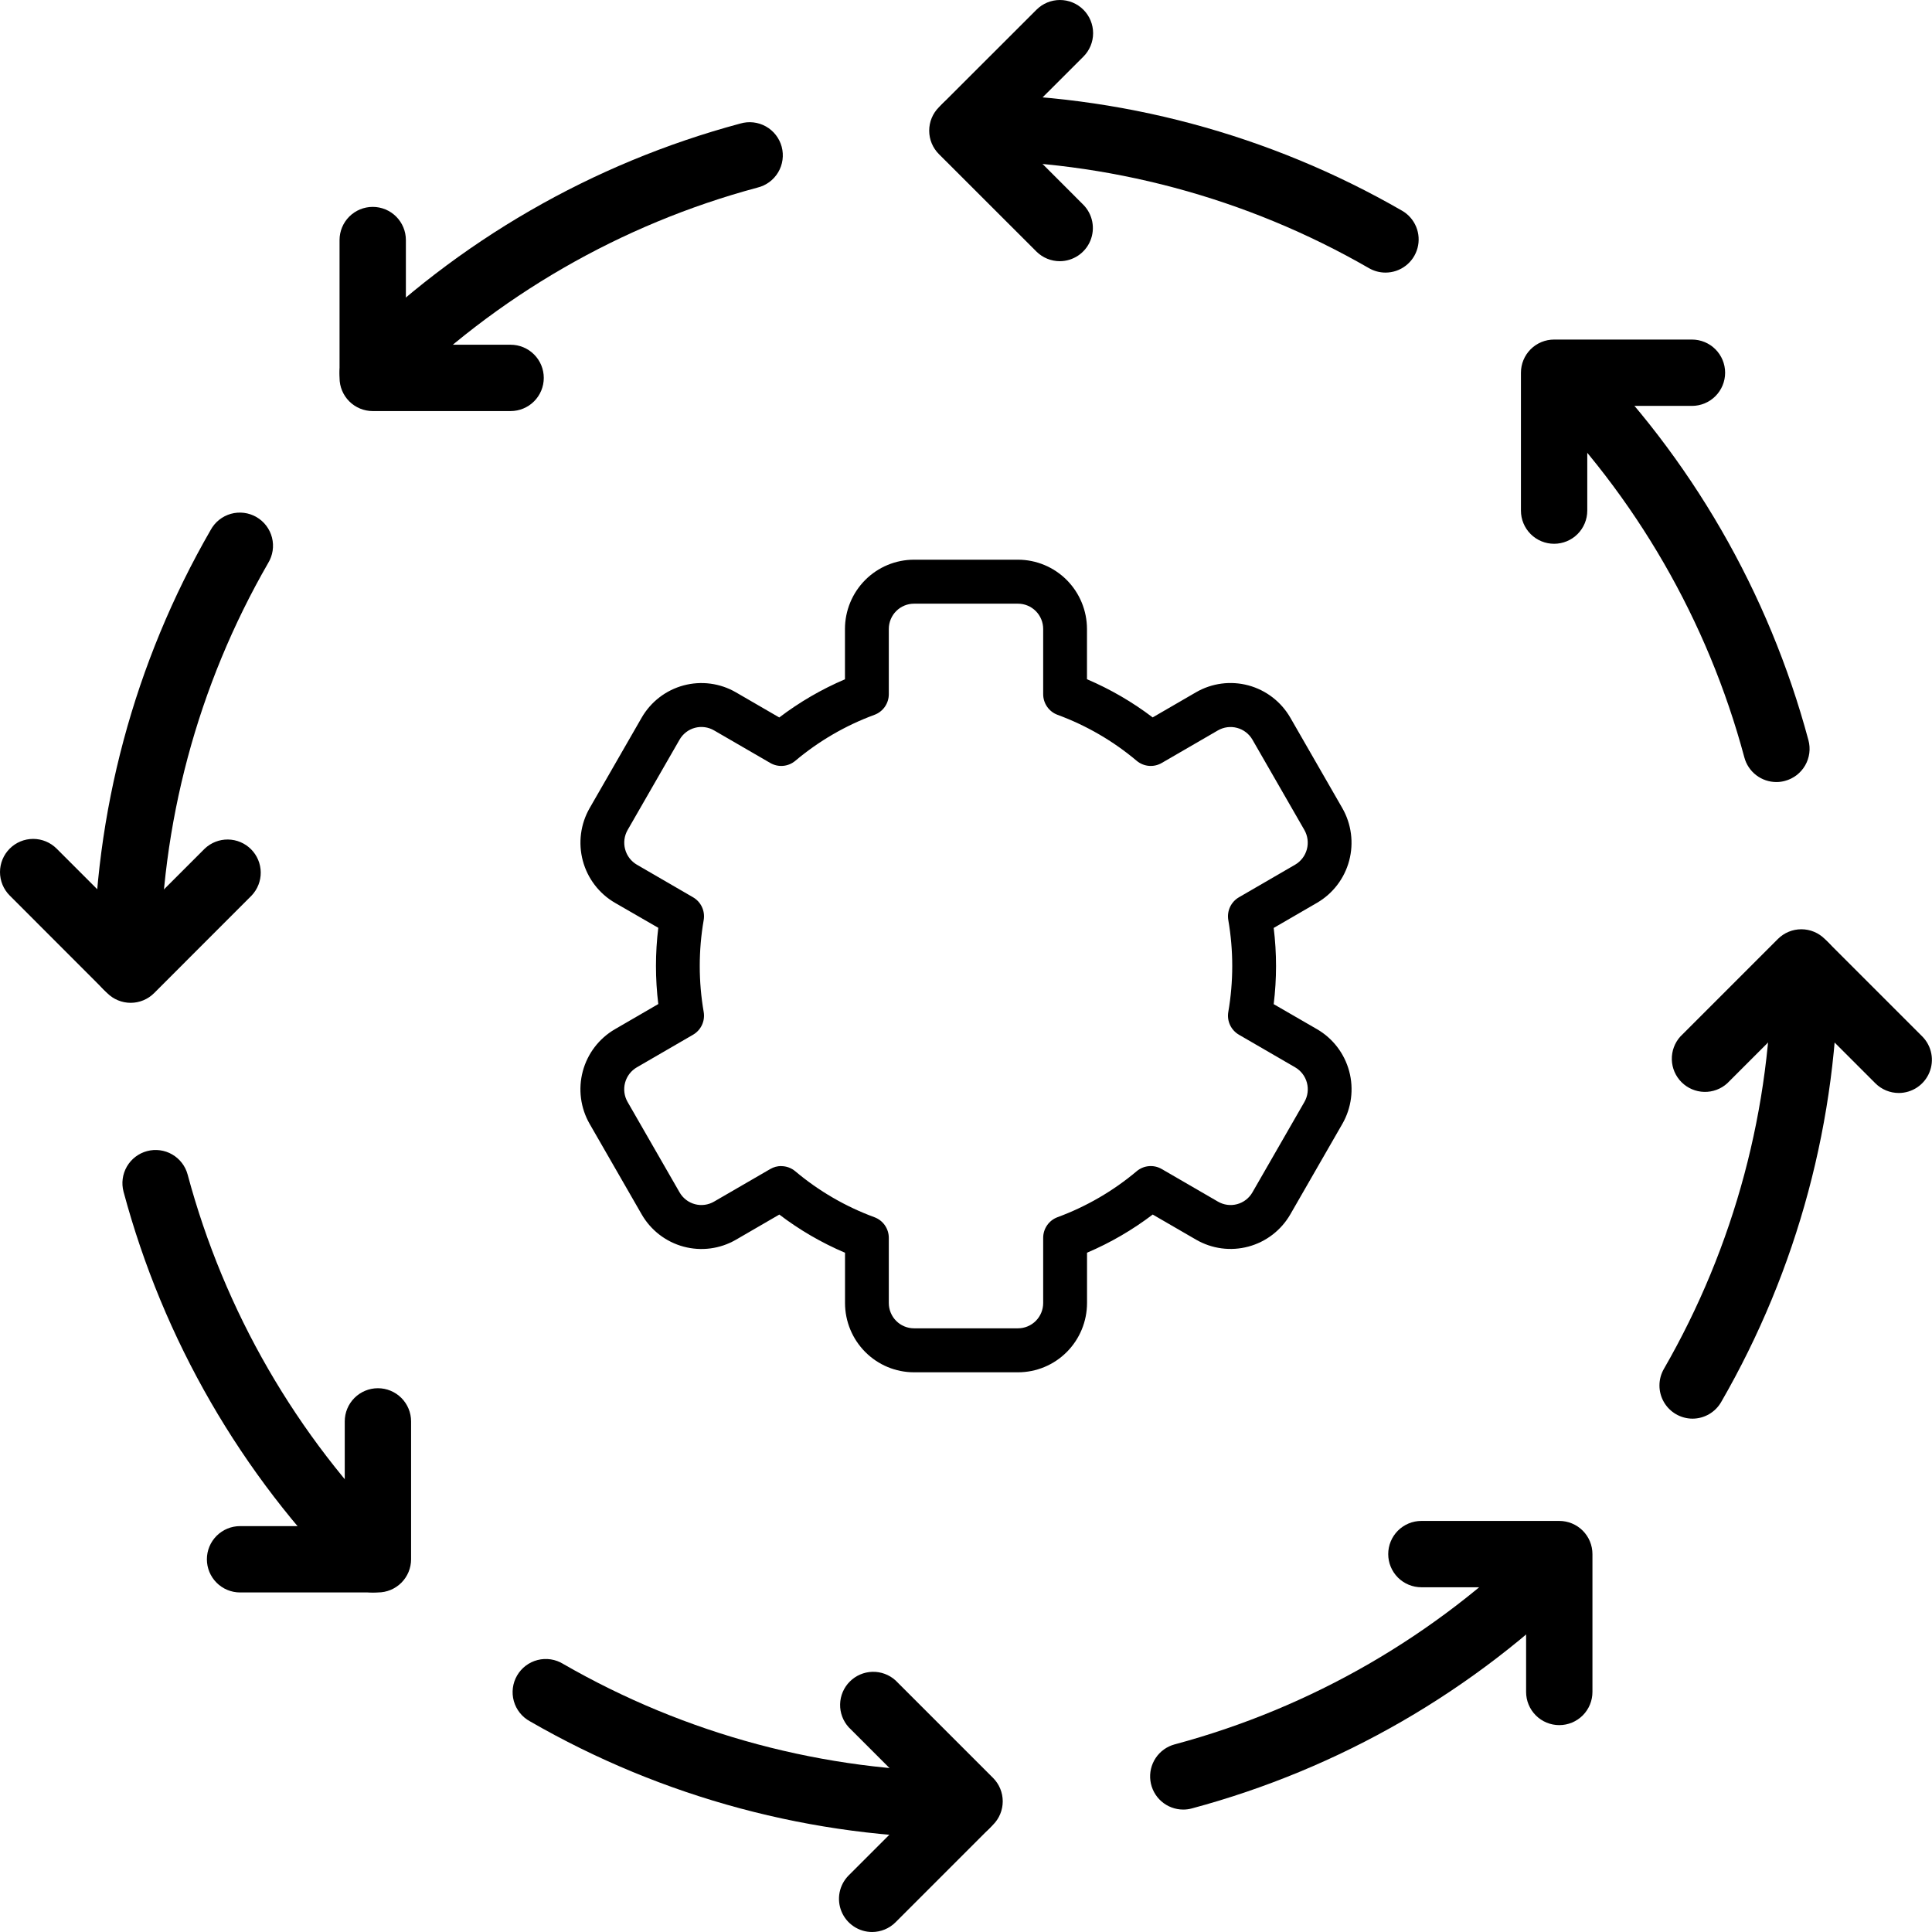
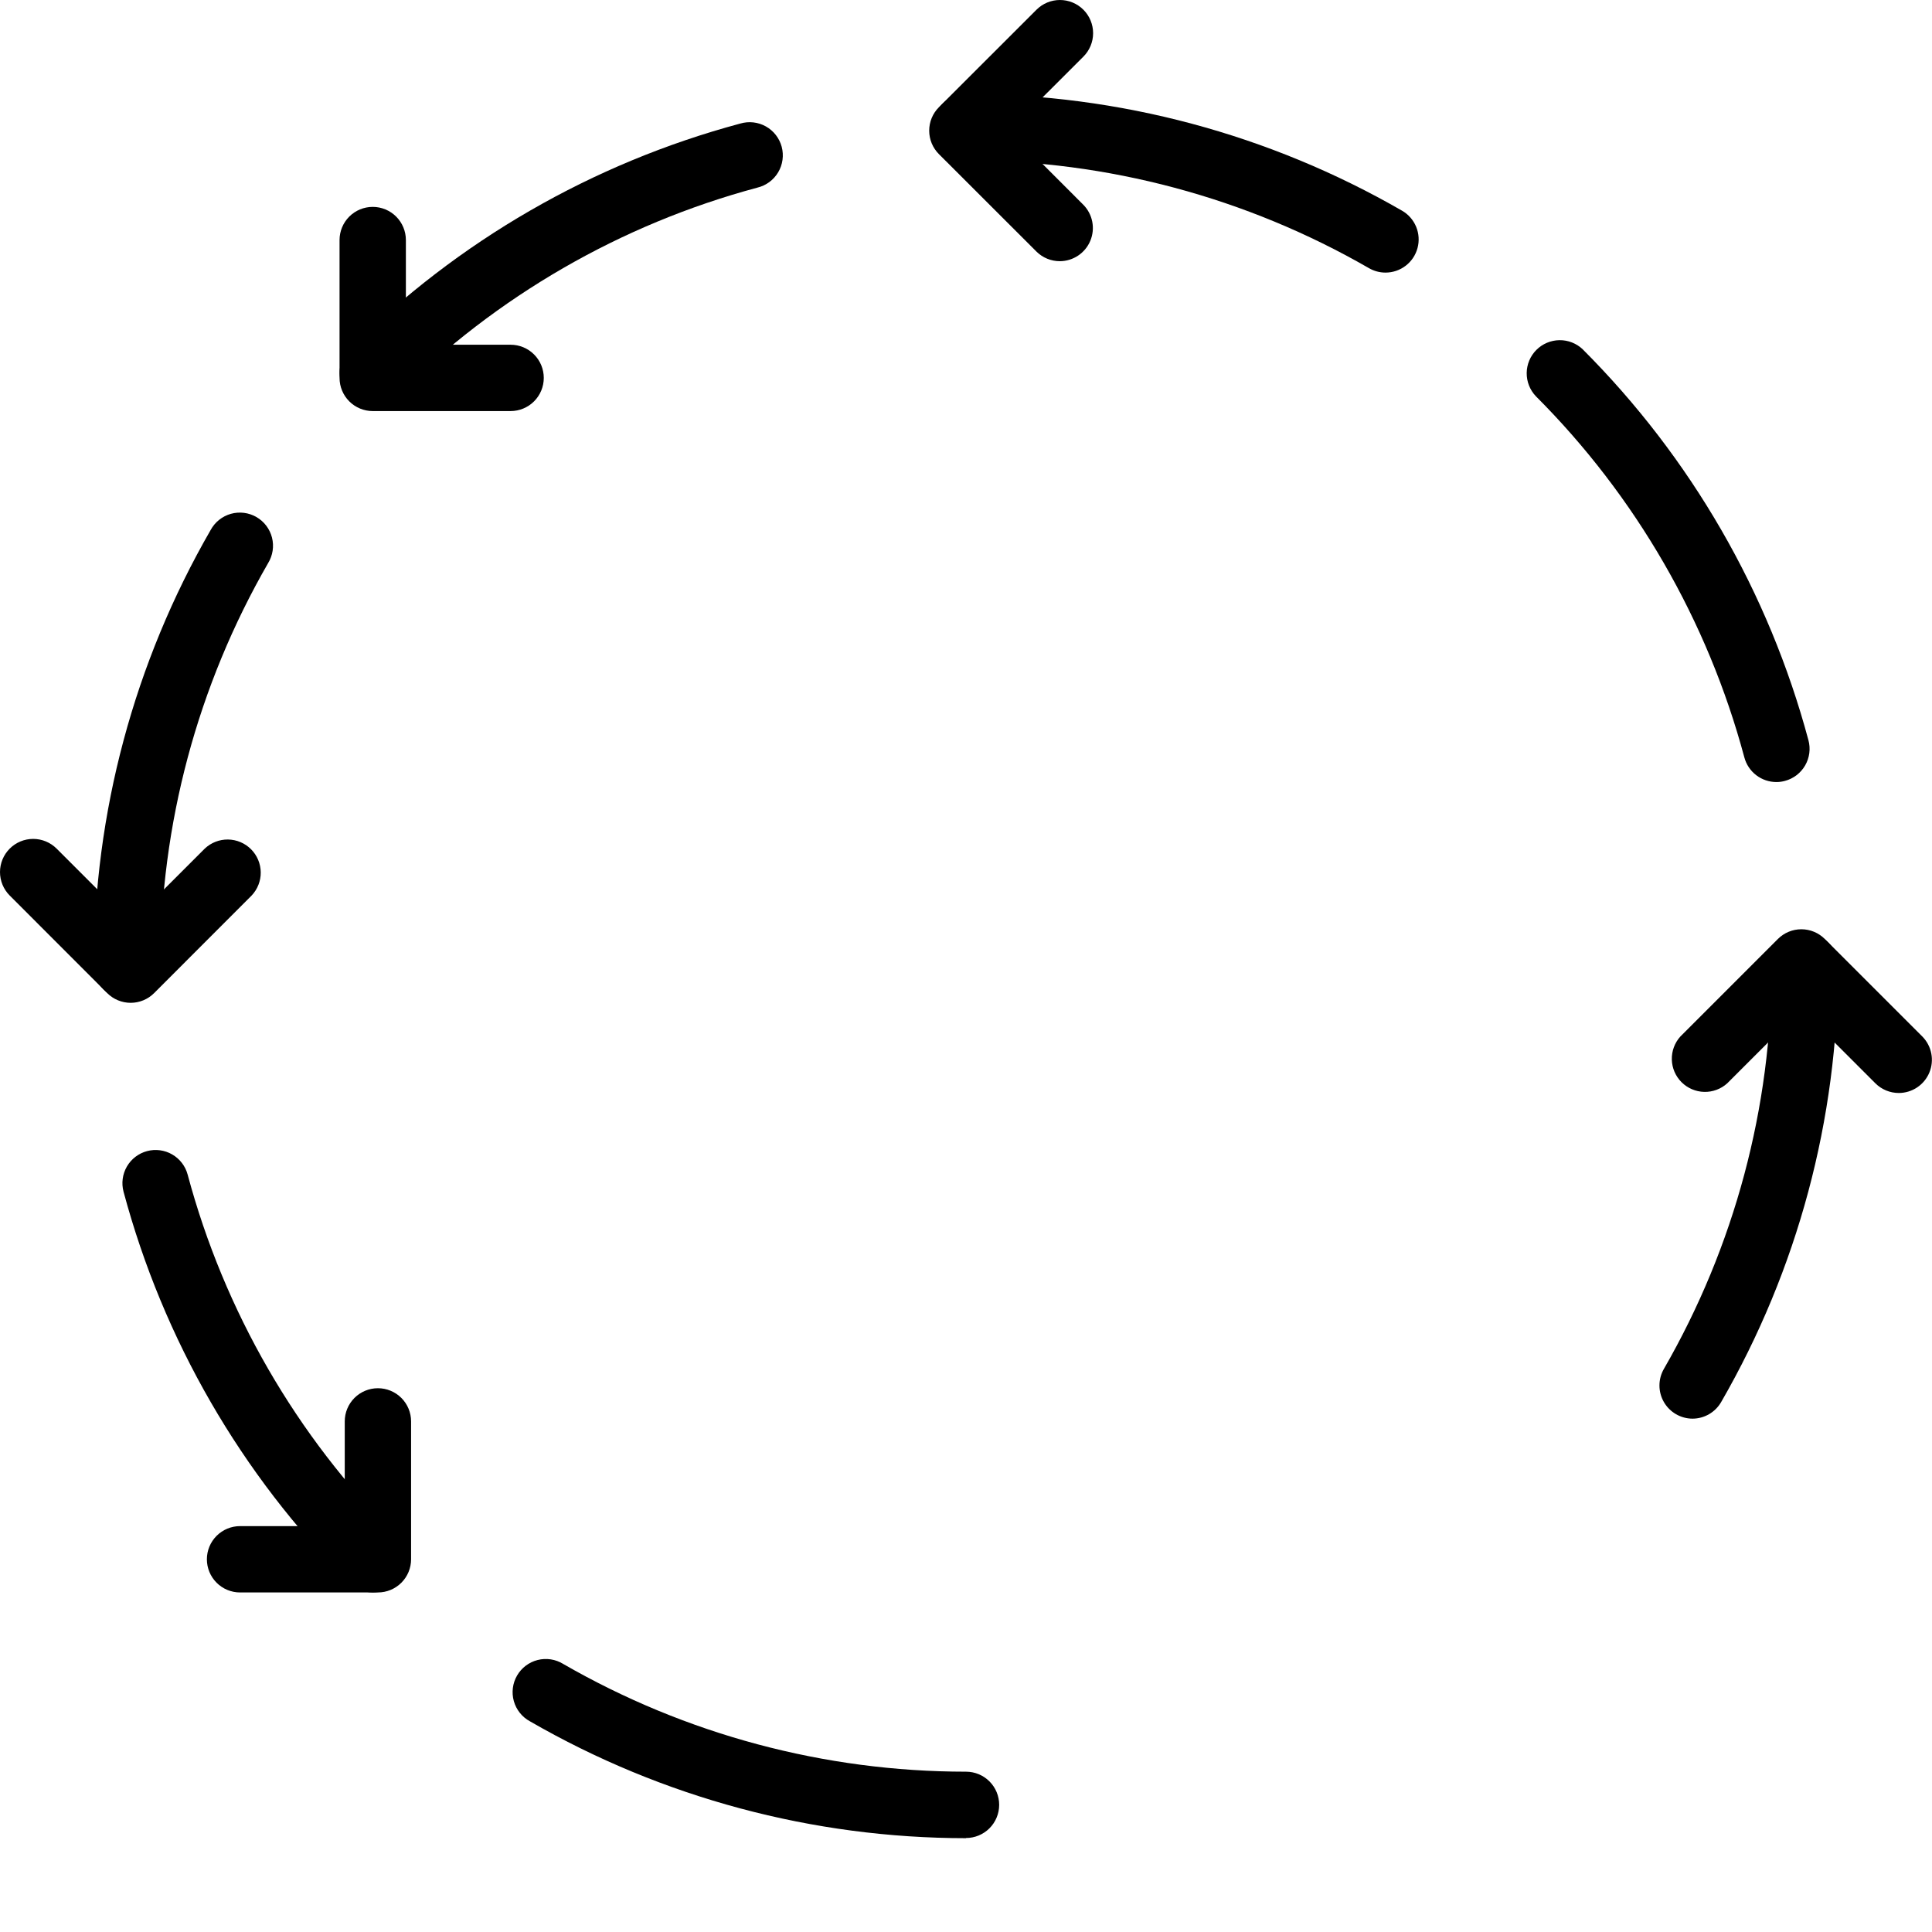
<svg xmlns="http://www.w3.org/2000/svg" width="200" height="200" viewBox="0 0 200 200" fill="none">
-   <path d="M105.383 142.06H94.616C92.723 142.058 90.908 141.302 89.57 139.957C88.231 138.613 87.478 136.79 87.476 134.889V129.684C85.055 128.654 82.77 127.327 80.675 125.731L76.181 128.338C74.54 129.287 72.592 129.544 70.763 129.051C68.934 128.559 67.374 127.358 66.426 125.711L61.042 116.349C60.095 114.701 59.838 112.742 60.328 110.904C60.818 109.066 62.015 107.498 63.655 106.545L68.146 103.939C67.825 101.318 67.825 98.668 68.146 96.047L63.655 93.455C62.017 92.502 60.822 90.935 60.332 89.099C59.841 87.262 60.096 85.305 61.039 83.657L66.423 74.295C67.371 72.648 68.931 71.447 70.76 70.955C72.589 70.463 74.538 70.719 76.179 71.668L80.67 74.272C82.766 72.678 85.05 71.351 87.47 70.319V65.111C87.472 63.209 88.226 61.386 89.566 60.041C90.906 58.697 92.722 57.941 94.616 57.94H105.383C107.276 57.942 109.091 58.699 110.43 60.043C111.768 61.388 112.521 63.21 112.524 65.111V70.314C114.943 71.345 117.228 72.673 119.324 74.266L123.815 71.662C125.456 70.715 127.404 70.459 129.233 70.951C131.062 71.444 132.621 72.644 133.571 74.289L138.954 83.651C139.9 85.3 140.156 87.257 139.667 89.095C139.178 90.933 137.983 92.501 136.344 93.455L131.853 96.059C132.175 98.679 132.175 101.33 131.853 103.95L136.344 106.545C137.984 107.498 139.179 109.064 139.67 110.901C140.16 112.738 139.905 114.695 138.96 116.343L133.576 125.706C132.628 127.352 131.068 128.553 129.239 129.045C127.41 129.538 125.461 129.281 123.821 128.332L119.329 125.729C117.233 127.322 114.949 128.65 112.529 129.681V134.889C112.527 136.791 111.773 138.615 110.433 139.959C109.094 141.304 107.277 142.059 105.383 142.06ZM80.874 120.717C81.405 120.718 81.92 120.906 82.327 121.249C84.764 123.299 87.537 124.909 90.522 126.007C90.958 126.168 91.334 126.459 91.6 126.841C91.866 127.223 92.009 127.678 92.009 128.145V134.889C92.01 135.583 92.285 136.249 92.773 136.739C93.262 137.23 93.925 137.506 94.616 137.507H105.383C106.074 137.506 106.737 137.23 107.226 136.739C107.714 136.249 107.989 135.583 107.99 134.889V128.139C107.99 127.673 108.133 127.217 108.399 126.835C108.665 126.453 109.041 126.162 109.478 126.002C112.462 124.902 115.235 123.292 117.672 121.241C118.028 120.942 118.467 120.76 118.93 120.72C119.393 120.679 119.857 120.783 120.259 121.016L126.087 124.394C126.384 124.566 126.711 124.677 127.051 124.722C127.39 124.767 127.735 124.745 128.066 124.655C128.397 124.566 128.707 124.413 128.978 124.203C129.25 123.994 129.478 123.733 129.649 123.435L135.033 114.072C135.378 113.47 135.471 112.755 135.292 112.084C135.113 111.413 134.676 110.841 134.078 110.492L128.255 107.115C127.853 106.882 127.532 106.531 127.334 106.109C127.137 105.687 127.074 105.215 127.153 104.755C127.697 101.609 127.697 98.392 127.153 95.245C127.074 94.786 127.137 94.313 127.334 93.891C127.532 93.469 127.853 93.118 128.255 92.886L134.078 89.508C134.674 89.158 135.109 88.585 135.288 87.915C135.466 87.245 135.375 86.531 135.033 85.928L129.649 76.566C129.301 75.967 128.731 75.53 128.064 75.351C127.398 75.171 126.687 75.263 126.087 75.606L120.259 78.984C119.857 79.218 119.393 79.321 118.93 79.281C118.467 79.241 118.028 79.059 117.672 78.76C115.235 76.708 112.463 75.097 109.478 73.999C109.041 73.838 108.665 73.547 108.399 73.165C108.133 72.783 107.99 72.328 107.99 71.862V65.111C107.989 64.417 107.714 63.752 107.226 63.261C106.737 62.77 106.074 62.494 105.383 62.493H94.616C93.925 62.494 93.262 62.77 92.773 63.261C92.285 63.752 92.01 64.417 92.009 65.111V71.862C92.009 72.328 91.866 72.783 91.6 73.165C91.334 73.547 90.958 73.838 90.522 73.999C87.537 75.098 84.764 76.709 82.327 78.76C81.971 79.059 81.532 79.241 81.069 79.281C80.606 79.321 80.142 79.218 79.74 78.984L73.912 75.606C73.615 75.434 73.288 75.323 72.948 75.278C72.609 75.233 72.264 75.256 71.933 75.345C71.602 75.434 71.292 75.588 71.021 75.797C70.749 76.007 70.521 76.268 70.35 76.566L64.967 85.928C64.624 86.531 64.533 87.245 64.712 87.915C64.89 88.585 65.325 89.158 65.921 89.508L71.744 92.886C72.146 93.118 72.468 93.469 72.665 93.891C72.862 94.313 72.925 94.786 72.846 95.245C72.302 98.392 72.302 101.609 72.846 104.755C72.925 105.215 72.862 105.687 72.665 106.109C72.468 106.531 72.146 106.882 71.744 107.115L65.921 110.492C65.323 110.841 64.886 111.413 64.707 112.084C64.528 112.755 64.621 113.47 64.967 114.072L70.35 123.435C70.521 123.733 70.749 123.994 71.021 124.203C71.292 124.413 71.602 124.566 71.933 124.655C72.264 124.745 72.609 124.767 72.948 124.722C73.288 124.677 73.615 124.566 73.912 124.394L79.74 121.016C80.085 120.815 80.475 120.709 80.874 120.709V120.717Z" fill="black" />
  <path d="M143.424 28.219C142.821 28.218 142.229 28.058 141.708 27.756C129.023 20.446 114.64 16.598 99.999 16.597C99.089 16.597 98.216 16.235 97.572 15.591C96.928 14.947 96.566 14.074 96.566 13.164C96.566 12.253 96.928 11.38 97.572 10.736C98.216 10.092 99.089 9.73 99.999 9.73C115.846 9.73 131.413 13.897 145.141 21.812C145.796 22.189 146.308 22.773 146.597 23.471C146.887 24.17 146.938 24.944 146.742 25.674C146.547 26.405 146.115 27.05 145.515 27.51C144.915 27.97 144.18 28.22 143.424 28.219Z" fill="black" />
  <path d="M109.714 27.039C108.809 27.04 107.941 26.683 107.298 26.048L97.195 15.953C96.551 15.309 96.19 14.436 96.19 13.526C96.19 12.616 96.551 11.743 97.195 11.099L107.298 1.005C107.942 0.361 108.815 -0 109.726 3.35746e-07C110.637 0 111.51 0.363 112.154 1.007C112.797 1.651 113.159 2.525 113.158 3.435C113.158 4.346 112.796 5.219 112.152 5.863L104.478 13.528L112.143 21.194C112.618 21.675 112.94 22.285 113.07 22.949C113.199 23.612 113.13 24.299 112.87 24.923C112.611 25.547 112.173 26.081 111.611 26.457C111.05 26.834 110.39 27.036 109.714 27.039Z" fill="black" />
  <path d="M38.586 42.017C37.908 42.016 37.245 41.814 36.682 41.437C36.118 41.059 35.679 40.523 35.419 39.897C35.16 39.27 35.092 38.581 35.224 37.915C35.356 37.25 35.682 36.639 36.161 36.159C47.369 24.954 61.327 16.895 76.633 12.79C77.073 12.66 77.534 12.62 77.989 12.671C78.444 12.723 78.884 12.864 79.284 13.088C79.683 13.312 80.034 13.614 80.315 13.976C80.596 14.338 80.802 14.752 80.921 15.194C81.039 15.637 81.068 16.099 81.005 16.552C80.943 17.006 80.79 17.443 80.556 17.837C80.322 18.23 80.012 18.573 79.643 18.845C79.275 19.117 78.855 19.313 78.41 19.421C64.268 23.216 51.373 30.663 41.015 41.013C40.696 41.331 40.317 41.584 39.901 41.757C39.484 41.929 39.037 42.017 38.586 42.017Z" fill="black" />
  <path d="M52.858 42.554H38.584C37.673 42.554 36.8 42.192 36.156 41.548C35.512 40.904 35.15 40.031 35.15 39.12V24.85C35.15 23.939 35.512 23.066 36.156 22.422C36.8 21.778 37.673 21.417 38.584 21.417C39.494 21.417 40.368 21.778 41.011 22.422C41.655 23.066 42.017 23.939 42.017 24.85V35.687H52.858C53.769 35.687 54.642 36.049 55.286 36.693C55.93 37.337 56.292 38.21 56.292 39.12C56.292 40.031 55.93 40.904 55.286 41.548C54.642 42.192 53.769 42.554 52.858 42.554Z" fill="black" />
  <path d="M13.146 103.434C12.236 103.434 11.362 103.072 10.718 102.428C10.074 101.784 9.713 100.911 9.713 100C9.718 84.152 13.891 68.585 21.811 54.858C22.03 54.456 22.327 54.1 22.686 53.814C23.044 53.528 23.456 53.317 23.897 53.192C24.338 53.068 24.8 53.033 25.255 53.09C25.71 53.147 26.149 53.294 26.546 53.524C26.943 53.753 27.29 54.06 27.567 54.425C27.843 54.791 28.044 55.208 28.157 55.653C28.27 56.097 28.292 56.56 28.223 57.013C28.154 57.466 27.995 57.901 27.756 58.292C20.446 70.977 16.598 85.36 16.597 100C16.597 100.452 16.507 100.9 16.334 101.318C16.16 101.736 15.906 102.115 15.585 102.434C15.264 102.753 14.884 103.006 14.465 103.177C14.047 103.349 13.598 103.436 13.146 103.434Z" fill="black" />
  <path d="M13.528 103.812C13.077 103.812 12.631 103.723 12.214 103.551C11.797 103.379 11.418 103.126 11.099 102.807L1.005 92.704C0.361 92.06 -0 91.186 3.3577e-07 90.276C0 89.365 0.363 88.492 1.007 87.848C1.651 87.204 2.525 86.843 3.435 86.843C4.346 86.844 5.219 87.206 5.863 87.85L13.528 95.515L21.194 87.85C21.843 87.234 22.707 86.895 23.602 86.906C24.498 86.918 25.353 87.278 25.986 87.912C26.619 88.545 26.98 89.4 26.992 90.295C27.003 91.191 26.664 92.055 26.048 92.704L15.953 102.807C15.31 103.45 14.438 103.811 13.528 103.812Z" fill="black" />
  <path d="M38.584 164.85C37.674 164.848 36.802 164.486 36.159 163.841C24.955 152.634 16.895 138.676 12.79 123.369C12.554 122.49 12.678 121.552 13.133 120.763C13.589 119.975 14.339 119.399 15.219 119.163C16.099 118.928 17.037 119.051 17.825 119.507C18.614 119.962 19.19 120.713 19.425 121.593C23.218 135.735 30.663 148.631 41.013 158.987C41.494 159.468 41.821 160.08 41.954 160.746C42.087 161.412 42.019 162.103 41.759 162.731C41.499 163.359 41.058 163.895 40.493 164.272C39.928 164.649 39.264 164.851 38.584 164.85Z" fill="black" />
  <path d="M39.121 164.85H24.851C23.94 164.85 23.067 164.488 22.423 163.844C21.779 163.2 21.417 162.327 21.417 161.417C21.417 160.506 21.779 159.633 22.423 158.989C23.067 158.345 23.94 157.983 24.851 157.983H35.688V147.142C35.688 146.231 36.049 145.358 36.693 144.714C37.337 144.07 38.211 143.708 39.121 143.708C40.032 143.708 40.905 144.07 41.549 144.714C42.193 145.358 42.555 146.231 42.555 147.142V161.417C42.555 162.327 42.193 163.2 41.549 163.844C40.905 164.488 40.032 164.85 39.121 164.85Z" fill="black" />
  <path d="M100.001 190.288C84.153 190.282 68.585 186.11 54.859 178.189C54.456 177.97 54.101 177.673 53.815 177.315C53.529 176.956 53.317 176.545 53.193 176.103C53.069 175.662 53.034 175.2 53.091 174.745C53.148 174.29 53.295 173.851 53.525 173.454C53.754 173.057 54.06 172.71 54.426 172.434C54.792 172.157 55.209 171.956 55.654 171.844C56.098 171.731 56.56 171.708 57.014 171.777C57.467 171.846 57.902 172.005 58.293 172.245C70.978 179.555 85.361 183.403 100.001 183.404C100.912 183.404 101.785 183.765 102.429 184.409C103.073 185.053 103.434 185.926 103.434 186.837C103.434 187.748 103.073 188.621 102.429 189.265C101.785 189.909 100.912 190.27 100.001 190.27V190.288Z" fill="black" />
-   <path d="M90.287 200C89.608 200.001 88.944 199.8 88.379 199.422C87.813 199.045 87.373 198.509 87.113 197.881C86.853 197.253 86.785 196.562 86.917 195.896C87.05 195.23 87.378 194.618 87.858 194.137L95.524 186.472L87.858 178.807C87.266 178.154 86.947 177.299 86.968 176.418C86.989 175.537 87.348 174.697 87.971 174.074C88.593 173.45 89.432 173.089 90.313 173.067C91.194 173.044 92.05 173.362 92.704 173.953L102.798 184.047C103.442 184.691 103.803 185.564 103.803 186.474C103.803 187.385 103.442 188.258 102.798 188.901L92.704 198.996C92.062 199.636 91.194 199.997 90.287 200Z" fill="black" />
-   <path d="M122.477 187.326C121.646 187.322 120.845 187.018 120.222 186.468C119.599 185.919 119.197 185.162 119.089 184.339C118.981 183.515 119.175 182.681 119.635 181.989C120.096 181.298 120.791 180.797 121.593 180.579C135.735 176.784 148.63 169.337 158.988 158.987C159.637 158.371 160.501 158.032 161.396 158.043C162.292 158.055 163.147 158.415 163.78 159.049C164.414 159.682 164.774 160.537 164.786 161.432C164.797 162.328 164.458 163.192 163.842 163.841C152.634 175.046 138.676 183.105 123.37 187.21C123.079 187.289 122.778 187.328 122.477 187.326Z" fill="black" />
-   <path d="M161.416 178.584C160.505 178.584 159.632 178.222 158.988 177.578C158.344 176.934 157.982 176.061 157.982 175.15V164.313H147.141C146.231 164.313 145.357 163.951 144.713 163.308C144.07 162.664 143.708 161.79 143.708 160.88C143.708 159.969 144.07 159.096 144.713 158.452C145.357 157.808 146.231 157.446 147.141 157.446H161.416C162.327 157.446 163.2 157.808 163.844 158.452C164.488 159.096 164.849 159.969 164.849 160.88V175.15C164.849 176.061 164.488 176.934 163.844 177.578C163.2 178.222 162.327 178.584 161.416 178.584Z" fill="black" />
  <path d="M175.216 146.859C174.614 146.858 174.022 146.699 173.501 146.397C172.979 146.096 172.546 145.662 172.245 145.14C171.944 144.618 171.786 144.027 171.786 143.424C171.786 142.822 171.945 142.23 172.246 141.708C179.556 129.023 183.404 114.641 183.405 100C183.405 99.09 183.767 98.216 184.411 97.572C185.054 96.928 185.928 96.567 186.838 96.567C187.749 96.567 188.622 96.928 189.266 97.572C189.91 98.216 190.272 99.09 190.272 100C190.266 115.848 186.094 131.416 178.173 145.142C177.873 145.661 177.442 146.093 176.924 146.394C176.405 146.696 175.816 146.856 175.216 146.859Z" fill="black" />
  <path d="M196.567 113.146C196.115 113.146 195.669 113.058 195.252 112.886C194.835 112.713 194.456 112.461 194.137 112.142L186.472 104.477L178.807 112.142C178.154 112.734 177.299 113.053 176.418 113.032C175.537 113.011 174.697 112.652 174.073 112.029C173.45 111.407 173.089 110.568 173.067 109.687C173.044 108.806 173.362 107.95 173.953 107.296L184.047 97.202C184.691 96.558 185.564 96.197 186.474 96.197C187.384 96.197 188.257 96.558 188.901 97.202L198.996 107.296C199.472 107.777 199.796 108.388 199.926 109.052C200.056 109.716 199.987 110.404 199.727 111.029C199.468 111.654 199.029 112.189 198.467 112.565C197.904 112.942 197.243 113.144 196.567 113.146Z" fill="black" />
  <path d="M183.893 80.957C183.136 80.957 182.401 80.707 181.801 80.246C181.201 79.785 180.77 79.139 180.575 78.408C176.782 64.266 169.337 51.37 158.987 41.013C158.37 40.364 158.032 39.5 158.043 38.604C158.054 37.709 158.415 36.853 159.048 36.22C159.682 35.587 160.537 35.227 161.432 35.215C162.328 35.203 163.192 35.542 163.841 36.159C175.045 47.367 183.105 61.324 187.21 76.631C187.327 77.067 187.357 77.521 187.298 77.968C187.239 78.415 187.093 78.847 186.867 79.237C186.641 79.628 186.341 79.97 185.983 80.245C185.625 80.519 185.217 80.721 184.781 80.837C184.492 80.917 184.193 80.957 183.893 80.957Z" fill="black" />
-   <path d="M160.88 56.292C159.97 56.292 159.096 55.931 158.452 55.287C157.809 54.643 157.447 53.769 157.447 52.859V38.584C157.447 37.673 157.809 36.8 158.452 36.156C159.096 35.512 159.97 35.151 160.88 35.151H175.151C176.061 35.151 176.935 35.512 177.578 36.156C178.222 36.8 178.584 37.673 178.584 38.584C178.584 39.495 178.222 40.368 177.578 41.012C176.935 41.656 176.061 42.018 175.151 42.018H164.314V52.859C164.314 53.769 163.952 54.643 163.308 55.287C162.664 55.931 161.791 56.292 160.88 56.292Z" fill="black" />
</svg>